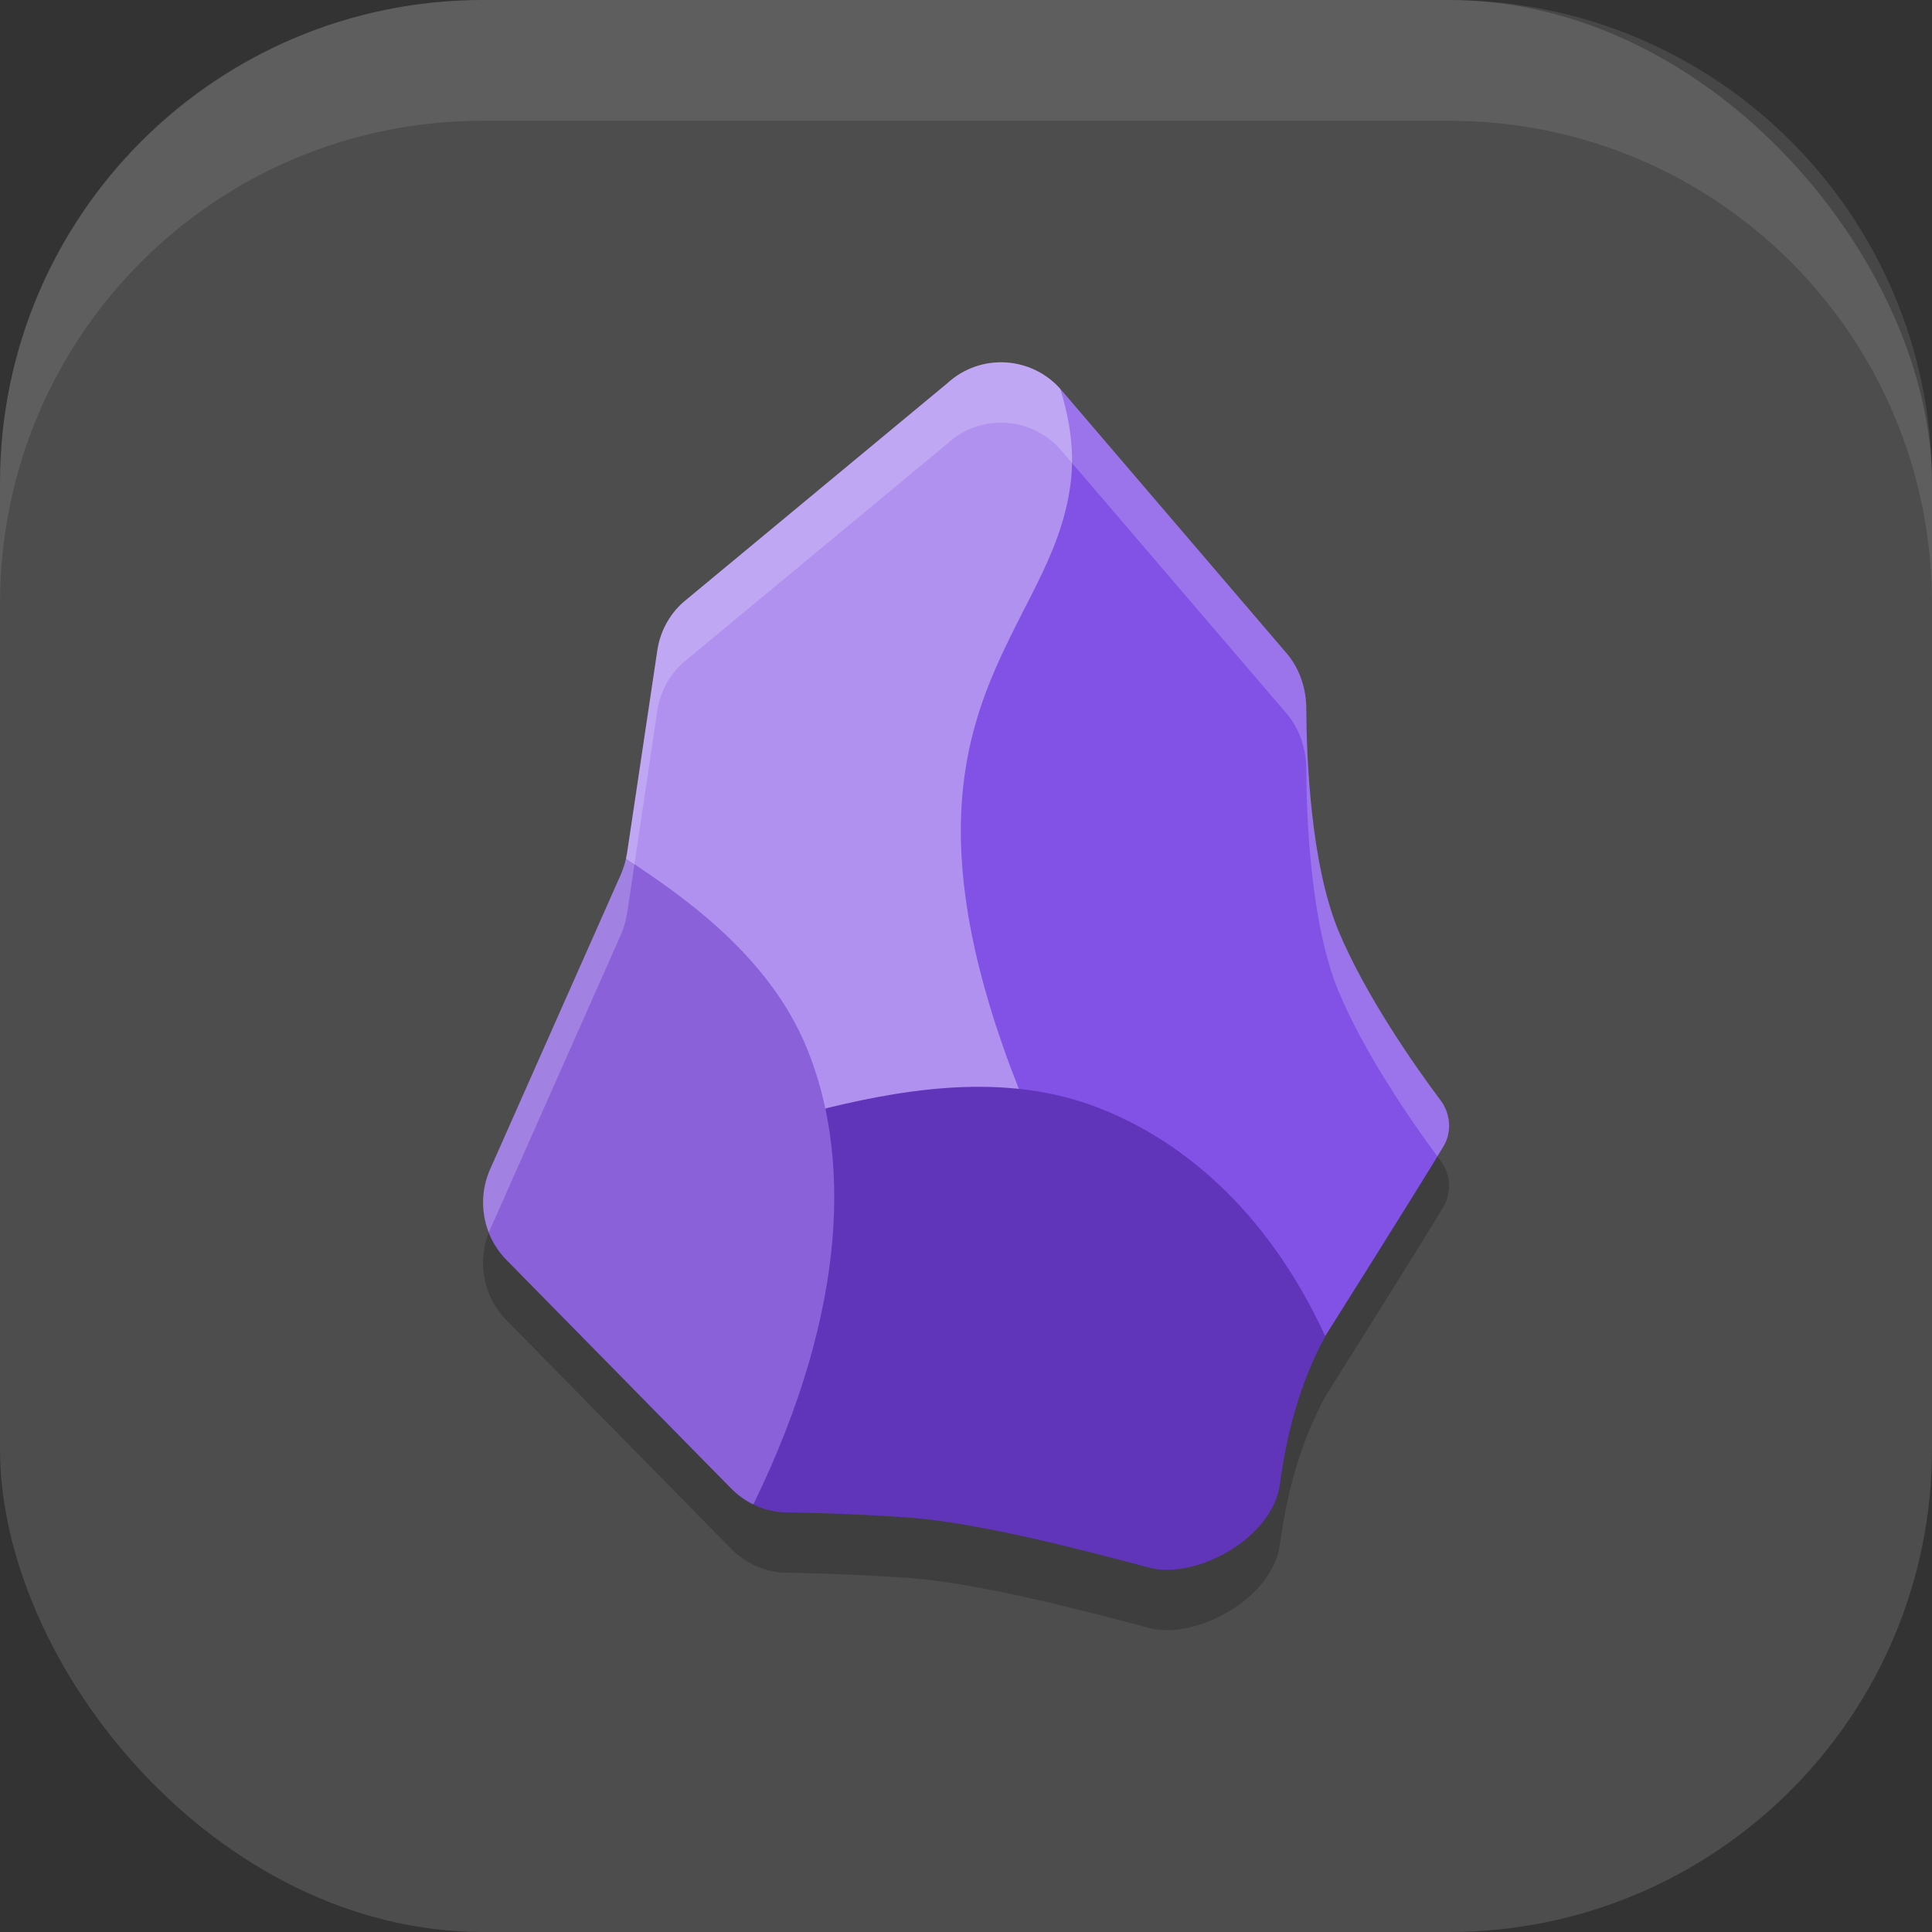
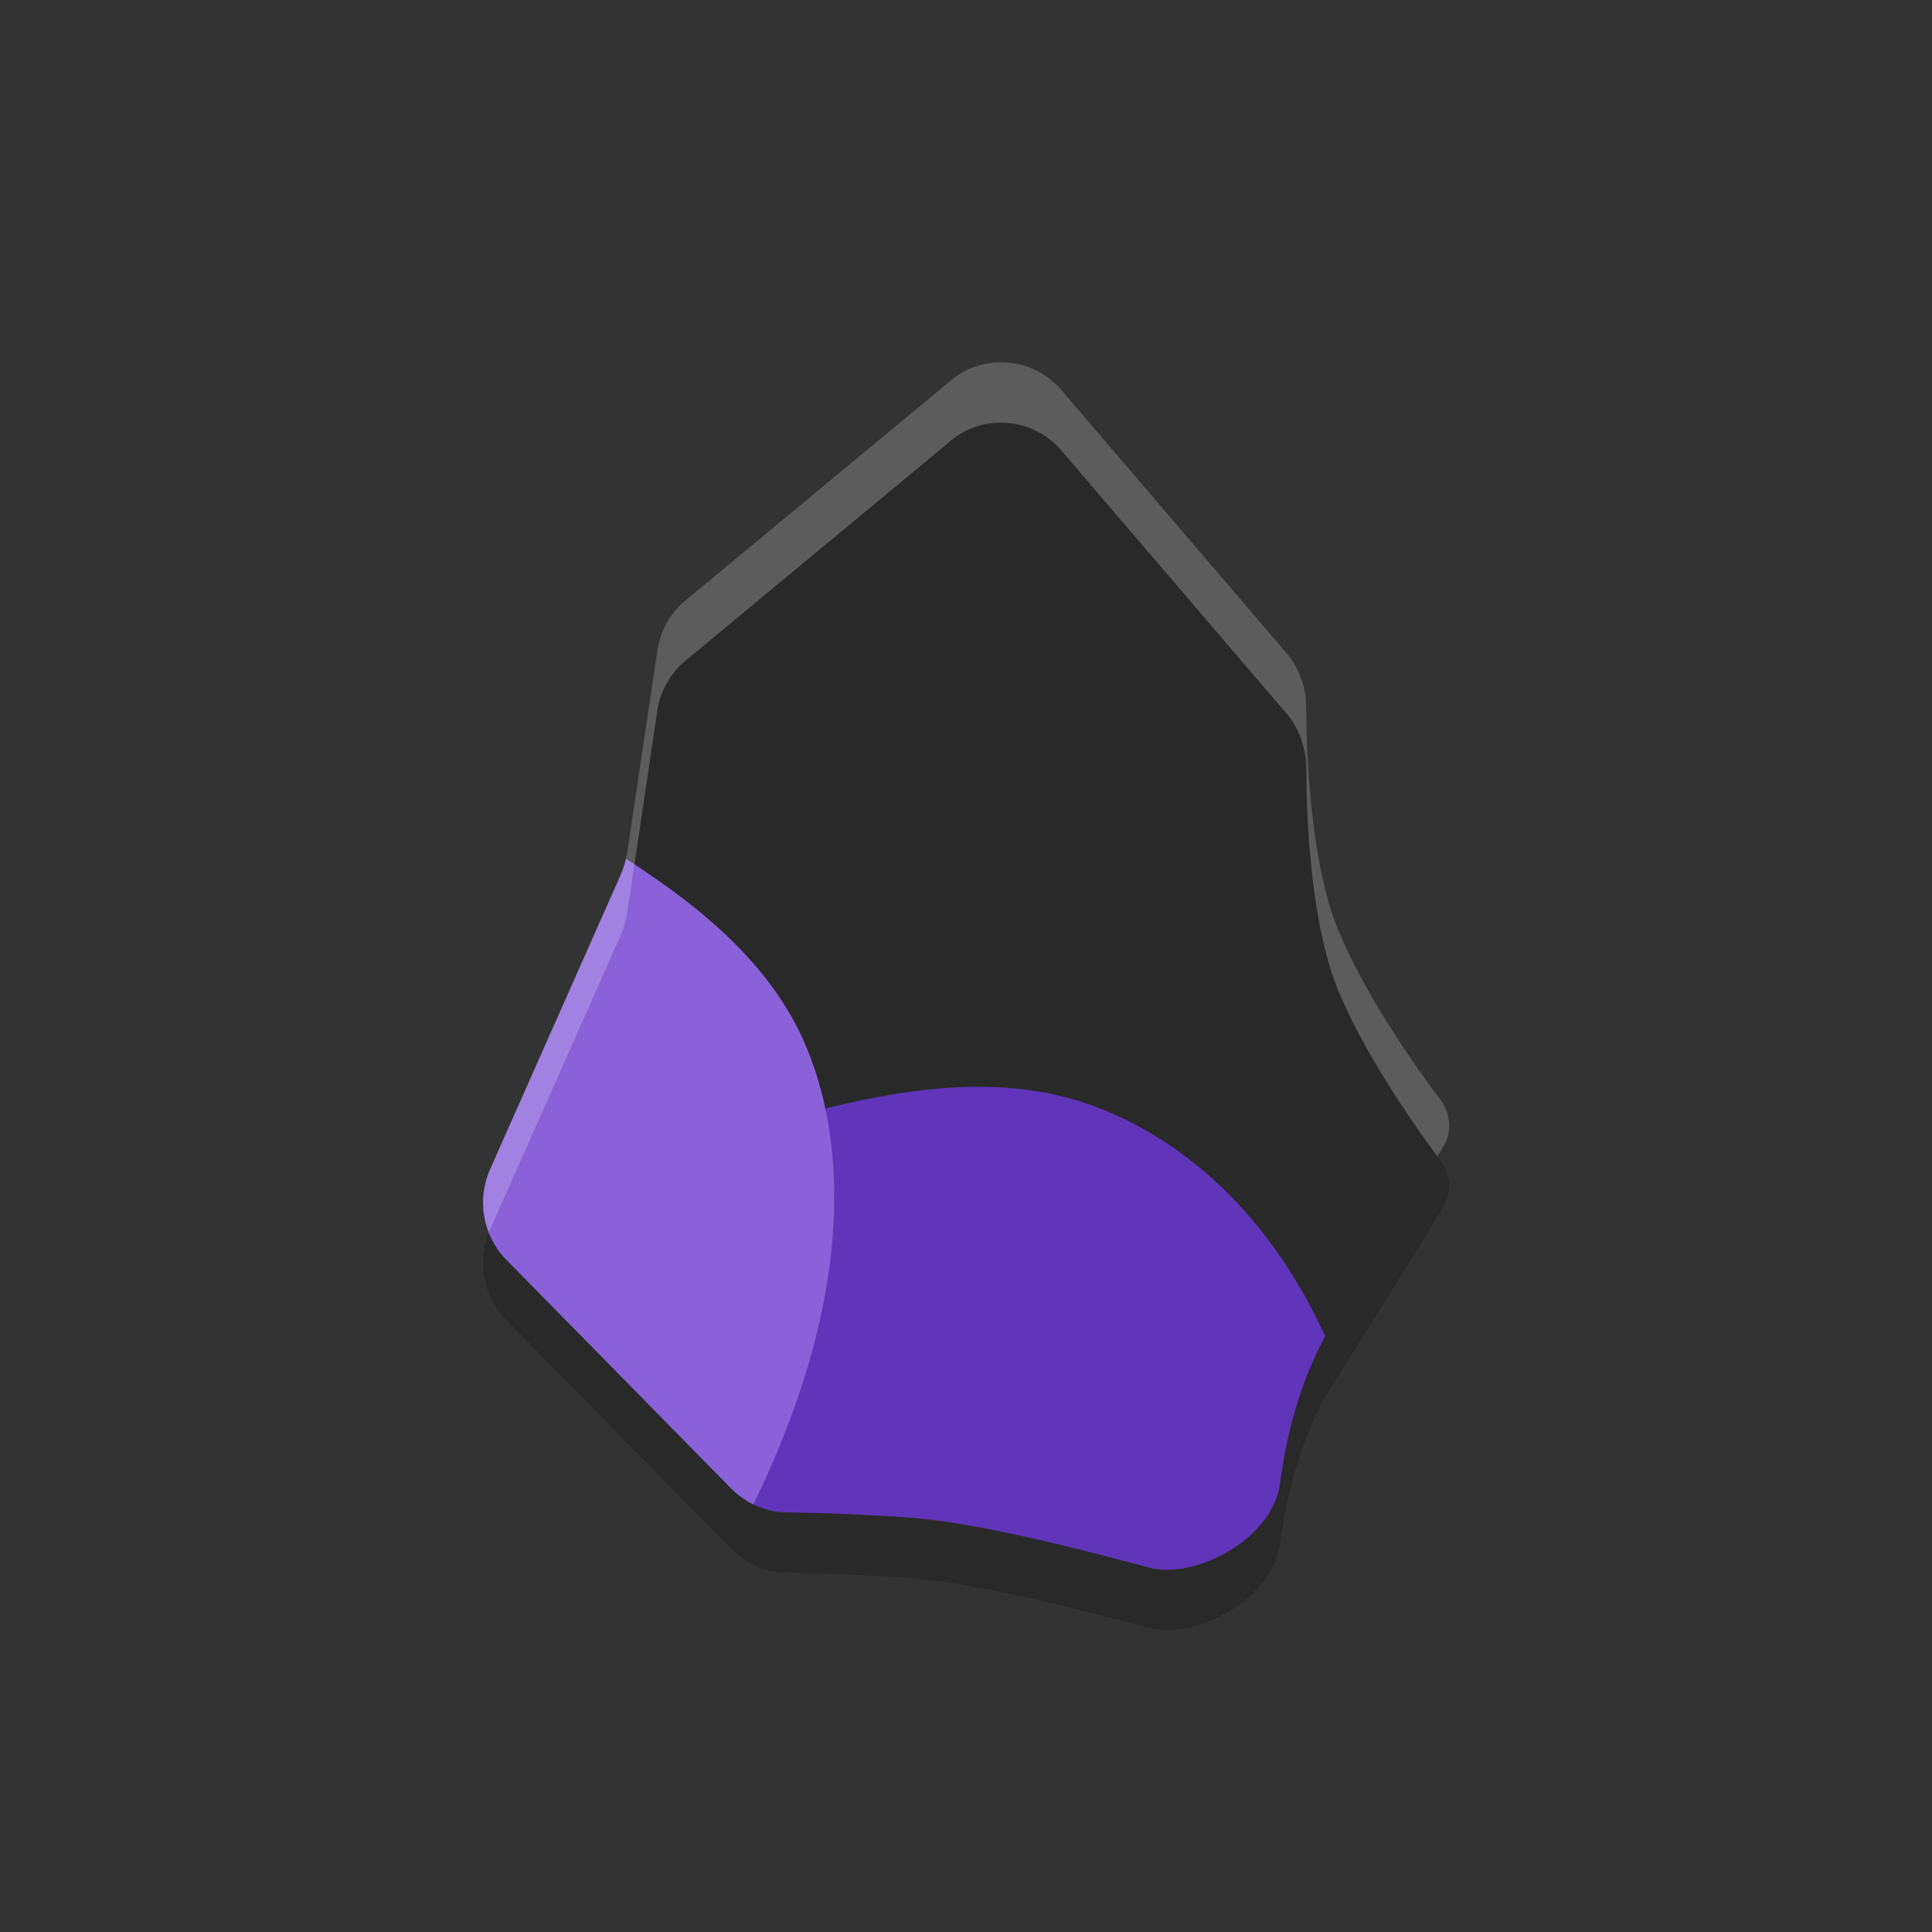
<svg xmlns="http://www.w3.org/2000/svg" xmlns:ns1="http://www.inkscape.org/namespaces/inkscape" xmlns:ns2="http://sodipodi.sourceforge.net/DTD/sodipodi-0.dtd" width="16" height="16" viewBox="0 0 16 16" version="1.1" id="svg5" ns1:version="1.3.2 (091e20ef0f, 2023-11-25, custom)" ns2:docname="obsidian.svg">
  <rect x="0" y="0" width="16" height="16" fill="#333333" stroke="none" />
  <ns2:namedview id="namedview7" pagecolor="#ffffff" bordercolor="#000000" borderopacity="0.25" ns1:showpageshadow="2" ns1:pageopacity="0.0" ns1:pagecheckerboard="0" ns1:deskcolor="#d1d1d1" ns1:document-units="px" showgrid="false" ns1:zoom="51.375" ns1:cx="8" ns1:cy="8" ns1:window-width="1920" ns1:window-height="1008" ns1:window-x="0" ns1:window-y="0" ns1:window-maximized="1" ns1:current-layer="svg5" />
  <defs id="defs2" />
-   <rect style="fill:#4d4d4d;fill-opacity:1;stroke-width:1.143;stroke-linecap:square" id="rect396" width="16" height="16" x="0" y="0" ry="4" />
  <path id="path1" style="opacity:0.2;stroke-width:0.473" d="M 8.262,3.5 C 8.113,3.506 7.967,3.563 7.847,3.672 L 5.656,5.49 C 5.541,5.594 5.466,5.735 5.444,5.889 L 5.194,7.563 c -0.003,0.017 -0.01,0.048 -0.01,0.048 -0.009,0.044 -0.024,0.086 -0.041,0.128 L 4.058,10.185 c -0.111,0.251 -0.059,0.545 0.13,0.742 l 1.864,1.896 c 0.055,0.056 0.118,0.102 0.188,0.136 0.075,0.037 0.158,0.06 0.242,0.065 0,0 0.48,0.004 1.048,0.044 0.566,0.042 1.415,0.261 1.985,0.414 0.381,0.102 1.023,-0.235 1.085,-0.694 0.053,-0.396 0.157,-0.82 0.375,-1.222 0,0 0.828,-1.316 0.98,-1.574 0.07,-0.119 0.057,-0.268 -0.024,-0.378 C 11.716,9.327 11.307,8.744 11.083,8.204 10.855,7.649 10.82,6.788 10.818,6.368 10.817,6.208 10.768,6.052 10.669,5.926 L 8.782,3.721 C 8.645,3.567 8.453,3.492 8.262,3.5 Z" />
-   <path style="fill:#b091f0;stroke-width:0.473" d="M 6.824,9.429 H 8.706 L 8.941,3.714 8.782,3.222 C 8.54,2.949 8.12,2.923 7.846,3.173 L 5.655,4.99 C 5.54,5.094 5.465,5.235 5.443,5.39 l -0.25,1.674 -0.009,0.047" id="path2" />
-   <path style="fill:#8251e6;stroke-width:0.473" d="m 10.975,11.065 c 0,0 0.829,-1.315 0.98,-1.573 C 12.025,9.373 12.012,9.224 11.93,9.114 11.716,8.828 11.307,8.244 11.082,7.704 10.855,7.15 10.82,6.288 10.818,5.868 10.817,5.708 10.768,5.553 10.669,5.427 L 8.782,3.222 c 0.126,0.419 0.117,0.711 0.039,1.018 -0.072,0.285 -0.204,0.542 -0.344,0.815 -0.047,0.092 -0.094,0.184 -0.14,0.281 -0.185,0.382 -0.352,0.815 -0.377,1.398 -0.024,0.58 0.093,1.31 0.477,2.283" id="path3" />
  <path style="fill:#6135ba;stroke-width:0.473" d="m 9.515,12.982 c 0.381,0.102 1.024,-0.235 1.085,-0.694 0.053,-0.396 0.157,-0.82 0.375,-1.222 C 10.476,9.981 9.737,9.416 9.077,9.167 8.377,8.902 7.613,8.989 6.838,9.179 L 6.239,12.459 c 0.075,0.037 0.158,0.06 0.243,0.065 0,0 0.48,0.004 1.048,0.044 0.566,0.042 1.415,0.261 1.985,0.414 z" id="path4" />
  <path style="fill:#8a61d9;stroke-width:0.473" d="M 6.239,12.459 C 7.045,10.805 7.029,9.535 6.686,8.69 6.371,7.911 5.647,7.416 5.184,7.111 c -0.009,0.044 -0.024,0.086 -0.041,0.128 L 4.058,9.685 C 3.947,9.936 3.998,10.23 4.188,10.428 l 1.864,1.896 c 0.055,0.056 0.118,0.102 0.188,0.136 z" id="path5" />
  <path id="path6" style="opacity:0.2;fill:#ffffff;stroke-width:0.473" d="m 8.263,3.001 c -0.149,0.006 -0.296,0.062 -0.415,0.172 L 5.656,4.99 C 5.541,5.094 5.466,5.235 5.444,5.389 l -0.25,1.674 c -0.003,0.017 -0.01,0.048 -0.01,0.048 -0.009,0.044 -0.024,0.086 -0.041,0.128 L 4.059,9.684 c -0.075,0.169 -0.075,0.358 -0.01,0.523 0.003,-0.008 0.005,-0.016 0.009,-0.023 L 5.143,7.739 c 0.017,-0.042 0.032,-0.084 0.041,-0.128 0,0 0.007,-0.031 0.01,-0.048 L 5.443,5.889 C 5.466,5.735 5.54,5.594 5.655,5.49 L 7.847,3.673 C 7.966,3.563 8.113,3.507 8.262,3.501 c 0.191,-0.008 0.383,0.067 0.52,0.221 l 1.888,2.205 c 0.098,0.126 0.147,0.281 0.148,0.441 0.002,0.421 0.037,1.281 0.265,1.836 0.217,0.521 0.601,1.076 0.82,1.372 0.01,-0.017 0.045,-0.073 0.053,-0.085 0.07,-0.119 0.057,-0.268 -0.024,-0.378 C 11.717,8.827 11.308,8.244 11.083,7.704 10.856,7.149 10.82,6.289 10.818,5.868 10.818,5.708 10.768,5.552 10.67,5.427 L 8.782,3.221 C 8.646,3.068 8.454,2.993 8.263,3.001 Z" />
-   <path id="rect639" style="fill:#ffffff;stroke-linecap:square;opacity:0.1" d="M 4 0 C 1.784 0 0 1.784 0 4 L 0 5 C 0 2.784 1.784 1 4 1 L 12 1 C 14.216 1 16 2.784 16 5 L 16 4 C 16 1.784 14.216 0 12 0 L 4 0 z " />
</svg>